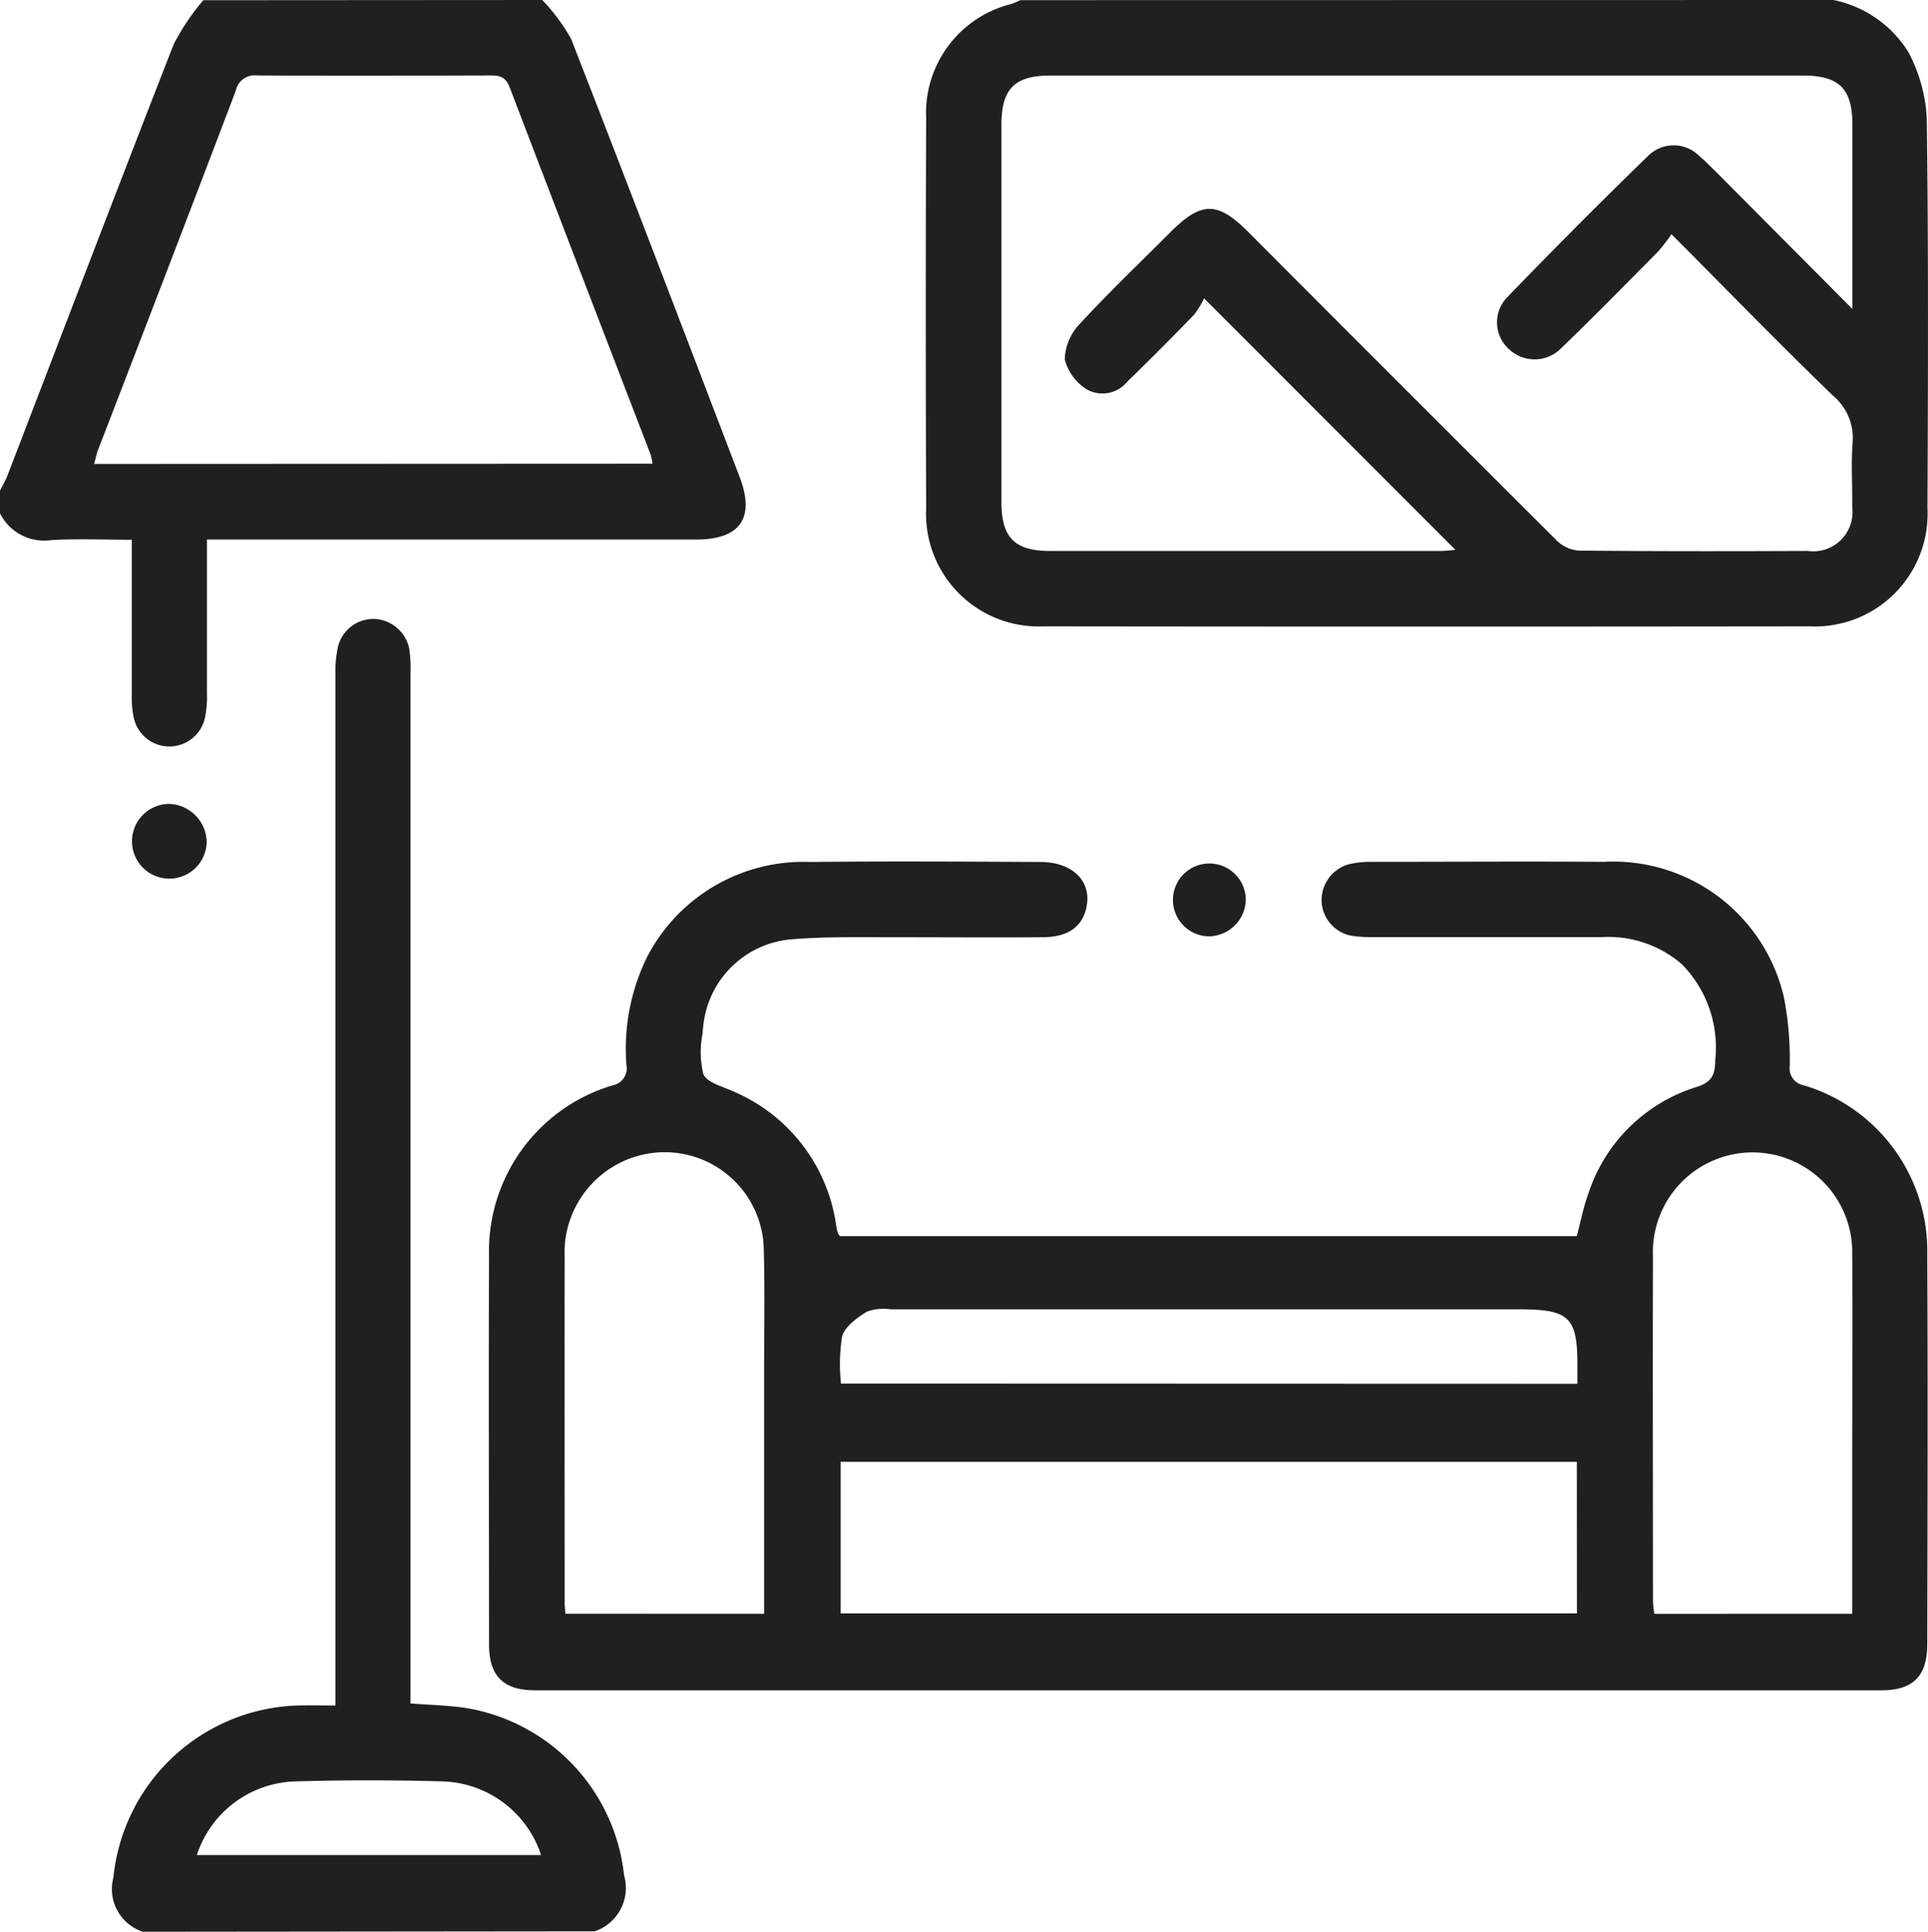
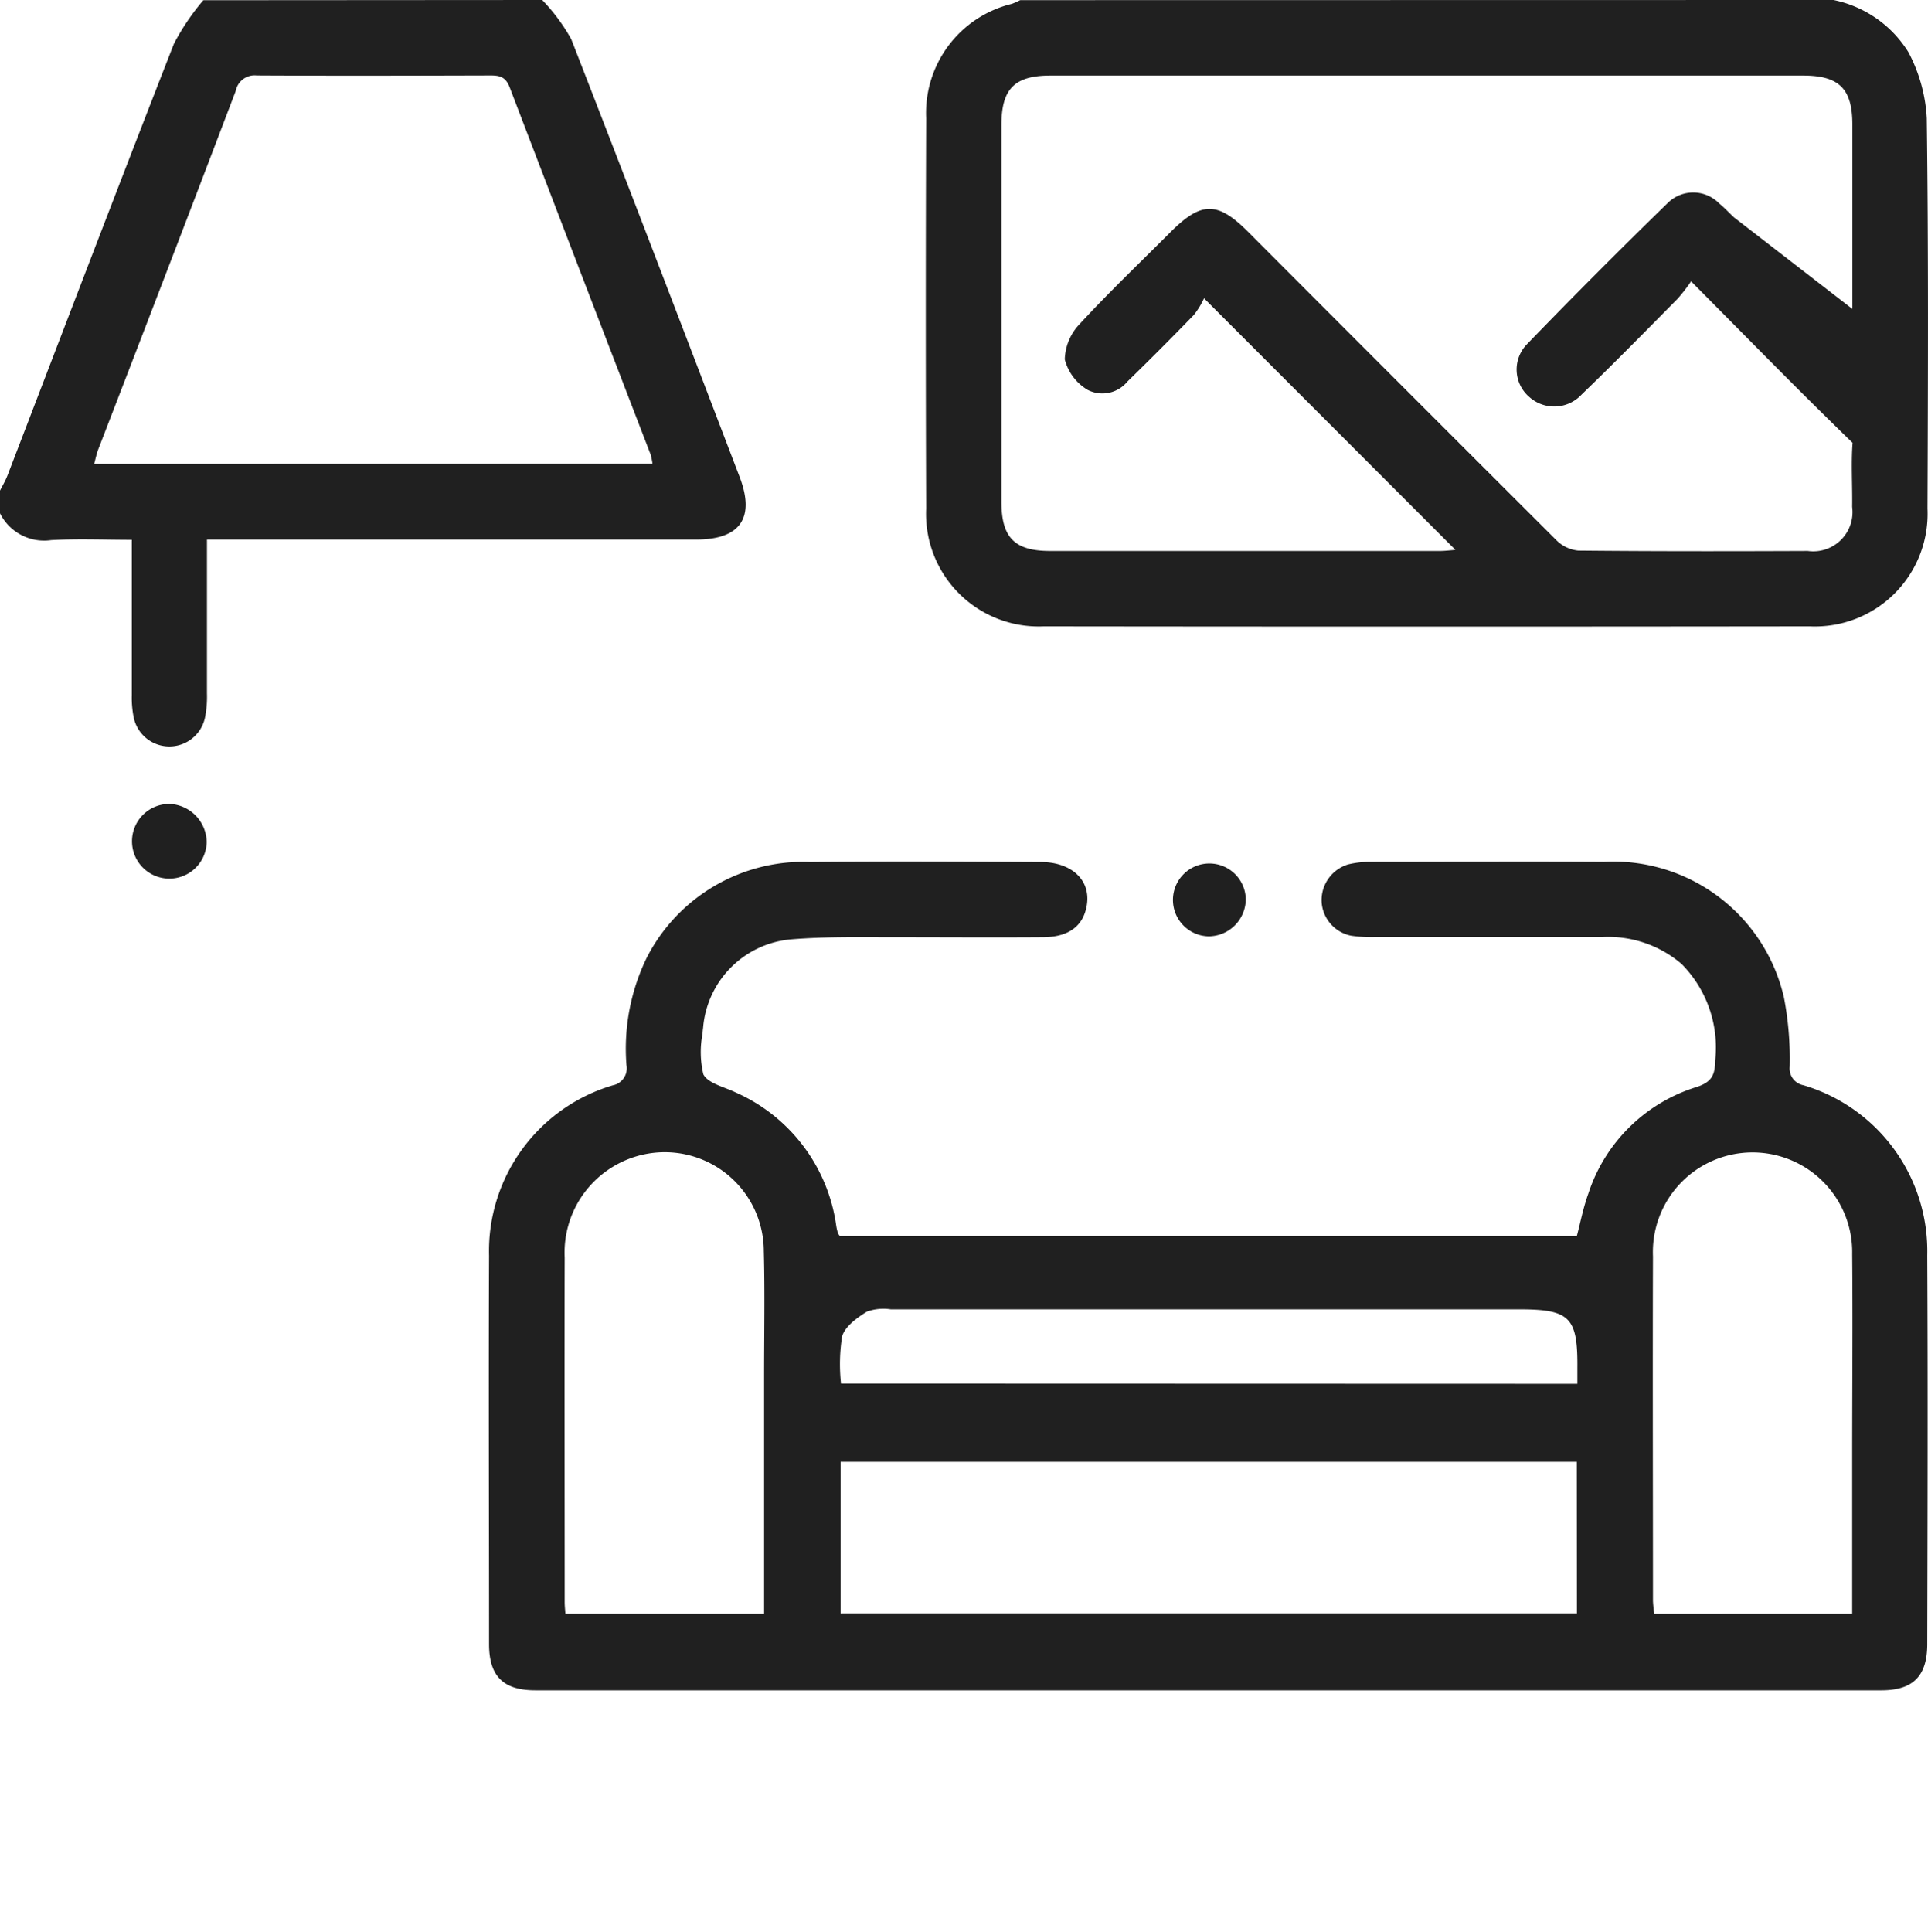
<svg xmlns="http://www.w3.org/2000/svg" width="68.807" height="68.933" viewBox="0 0 68.807 68.933">
  <g id="bienvenida_atributo_1_escritorio" transform="translate(-0.02)">
-     <path id="Trazado_971" data-name="Trazado 971" d="M929.761,189.89a4.115,4.115,0,0,1,2.674,1.863,5.66,5.66,0,0,1,.655,2.356c.061,4.643.044,9.288.025,13.933a4.021,4.021,0,0,1-4.2,4.2q-13.669.017-27.342,0a4.019,4.019,0,0,1-4.194-4.2q-.027-6.967,0-13.933a4.009,4.009,0,0,1,3.056-4.081,2.5,2.5,0,0,0,.3-.133Zm.673,11.025v-6.587c0-1.272-.475-1.742-1.755-1.742H901.813c-1.276,0-1.745.471-1.747,1.75V207.8c0,1.279.471,1.752,1.743,1.752h13.9c.188,0,.375-.025.559-.039l-8.972-8.978a2.932,2.932,0,0,1-.362.592q-1.168,1.207-2.373,2.38a1.151,1.151,0,0,1-1.412.3,1.782,1.782,0,0,1-.823-1.092,1.909,1.909,0,0,1,.545-1.276c1.032-1.119,2.136-2.173,3.213-3.251,1.117-1.121,1.691-1.123,2.8-.01q5.486,5.5,10.979,10.981a1.279,1.279,0,0,0,.786.379c2.731.027,5.463.024,8.194.013a1.4,1.4,0,0,0,1.584-1.572c.012-.762-.042-1.53.015-2.287a1.963,1.963,0,0,0-.7-1.683c-1.915-1.851-3.775-3.763-5.764-5.762a6.35,6.35,0,0,1-.478.619c-1.134,1.146-2.263,2.3-3.426,3.418a1.332,1.332,0,0,1-1.878.082,1.287,1.287,0,0,1-.076-1.873q2.474-2.561,5.032-5.049a1.293,1.293,0,0,1,1.826.02c.19.155.357.337.532.5Z" transform="translate(-864.306 -189.89)" fill="#202020" />
+     <path id="Trazado_971" data-name="Trazado 971" d="M929.761,189.89a4.115,4.115,0,0,1,2.674,1.863,5.66,5.66,0,0,1,.655,2.356c.061,4.643.044,9.288.025,13.933a4.021,4.021,0,0,1-4.2,4.2q-13.669.017-27.342,0a4.019,4.019,0,0,1-4.194-4.2q-.027-6.967,0-13.933a4.009,4.009,0,0,1,3.056-4.081,2.5,2.5,0,0,0,.3-.133Zm.673,11.025v-6.587c0-1.272-.475-1.742-1.755-1.742H901.813c-1.276,0-1.745.471-1.747,1.75V207.8c0,1.279.471,1.752,1.743,1.752h13.9c.188,0,.375-.025.559-.039l-8.972-8.978a2.932,2.932,0,0,1-.362.592q-1.168,1.207-2.373,2.38a1.151,1.151,0,0,1-1.412.3,1.782,1.782,0,0,1-.823-1.092,1.909,1.909,0,0,1,.545-1.276c1.032-1.119,2.136-2.173,3.213-3.251,1.117-1.121,1.691-1.123,2.8-.01q5.486,5.5,10.979,10.981a1.279,1.279,0,0,0,.786.379c2.731.027,5.463.024,8.194.013a1.4,1.4,0,0,0,1.584-1.572c.012-.762-.042-1.53.015-2.287c-1.915-1.851-3.775-3.763-5.764-5.762a6.35,6.35,0,0,1-.478.619c-1.134,1.146-2.263,2.3-3.426,3.418a1.332,1.332,0,0,1-1.878.082,1.287,1.287,0,0,1-.076-1.873q2.474-2.561,5.032-5.049a1.293,1.293,0,0,1,1.826.02c.19.155.357.337.532.5Z" transform="translate(-864.306 -189.89)" fill="#202020" />
    <path id="Trazado_972" data-name="Trazado 972" d="M720.37,189.89a6.653,6.653,0,0,1,1.037,1.4c2.026,5.193,4.012,10.4,6.006,15.612.564,1.469.029,2.242-1.553,2.242H708.406v5.495a3.807,3.807,0,0,1-.072.867,1.3,1.3,0,0,1-2.54,0,3.511,3.511,0,0,1-.071-.8c0-1.816,0-3.633,0-5.554-.974,0-1.929-.042-2.878.012a1.758,1.758,0,0,1-1.826-.959V207.4c.088-.177.192-.347.263-.53,1.977-5.14,3.938-10.288,5.944-15.417a8.361,8.361,0,0,1,1.05-1.555Zm3.936,16.547a2.476,2.476,0,0,0-.066-.326q-2.524-6.548-5.029-13.1c-.146-.384-.36-.431-.705-.429-2.775.008-5.554.015-8.325,0a.686.686,0,0,0-.749.554q-2.435,6.4-4.906,12.79c-.059.157-.093.325-.146.52Z" transform="translate(-701 -189.89)" fill="#202020" />
-     <path id="Trazado_973" data-name="Trazado 973" d="M726.027,368a1.6,1.6,0,0,1-1.055-1.935,6.824,6.824,0,0,1,6.552-6.139c.422-.01.841,0,1.372,0V323.111a4.039,4.039,0,0,1,.1-1,1.3,1.3,0,0,1,1.3-.959,1.331,1.331,0,0,1,1.234,1.057,5.273,5.273,0,0,1,.045.937v36.706c.7.057,1.362.066,2.011.168a6.785,6.785,0,0,1,5.611,5.964,1.632,1.632,0,0,1-1.05,2Zm1.924-2.736h12.285a3.819,3.819,0,0,0-3.5-2.629q-2.649-.076-5.3,0A3.81,3.81,0,0,0,727.951,365.26Z" transform="translate(-720.905 -299.064)" fill="#202020" />
    <path id="Trazado_974" data-name="Trazado 974" d="M817.21,385.907h26.3c.121-.454.225-1,.411-1.515a5.893,5.893,0,0,1,3.871-3.808c.54-.177.653-.436.658-.954a4.235,4.235,0,0,0-1.2-3.433,4.014,4.014,0,0,0-2.861-.959h-8.061a5.15,5.15,0,0,1-.868-.05,1.309,1.309,0,0,1-1.059-1.225,1.336,1.336,0,0,1,.944-1.319,3.346,3.346,0,0,1,.8-.093c2.777,0,5.554-.018,8.331,0a6.25,6.25,0,0,1,6.427,4.842,11.561,11.561,0,0,1,.205,2.469.607.607,0,0,0,.491.661,6.177,6.177,0,0,1,4.418,6.074c.024,4.621.01,9.244,0,13.866,0,1.141-.5,1.653-1.641,1.653H806.342c-1.141,0-1.651-.5-1.653-1.643,0-4.623-.019-9.244,0-13.866a6.172,6.172,0,0,1,4.409-6.079.618.618,0,0,0,.495-.725,7.421,7.421,0,0,1,.732-3.847,6.282,6.282,0,0,1,5.828-3.4c2.731-.029,5.464-.013,8.2,0,1.131,0,1.811.646,1.671,1.533-.118.746-.636,1.146-1.565,1.153-1.791.013-3.581,0-5.374,0-1.208,0-2.422-.024-3.623.076a3.449,3.449,0,0,0-3.134,3.161,1.949,1.949,0,0,0-.019.2,3.44,3.44,0,0,0,.029,1.456c.168.323.741.446,1.143.641a6.12,6.12,0,0,1,3.6,4.774,1.96,1.96,0,0,0,.062.261A.606.606,0,0,0,817.21,385.907Zm26.3,8.056H817.235v5.407h26.279Zm-29.005,5.422v-8.507c0-1.479.03-2.959-.01-4.436a3.536,3.536,0,0,0-4.229-3.46,3.584,3.584,0,0,0-2.878,3.689c-.01,4.1,0,8.2,0,12.3,0,.128.015.256.025.412Zm38.833,0v-5.646c0-2.4.022-4.795,0-7.193a3.557,3.557,0,1,0-7.11.086c-.013,4.1,0,8.2,0,12.3a4.466,4.466,0,0,0,.047.454Zm-9.808-8.206v-.552c.017-1.826-.263-2.107-2.085-2.107H819.024a1.739,1.739,0,0,0-.853.084c-.352.219-.781.528-.882.884a6.381,6.381,0,0,0-.039,1.683Z" transform="translate(-787.216 -341.796)" fill="#202020" />
    <path id="Trazado_975" data-name="Trazado 975" d="M950.686,375.568a1.3,1.3,0,1,1,1.324-1.321A1.335,1.335,0,0,1,950.686,375.568Z" transform="translate(-907.53 -342.154)" fill="#202020" />
    <path id="Trazado_976" data-name="Trazado 976" d="M731.677,361.717a1.333,1.333,0,1,1-1.309-1.358A1.385,1.385,0,0,1,731.677,361.717Z" transform="translate(-724.281 -331.67)" fill="#202020" />
  </g>
</svg>